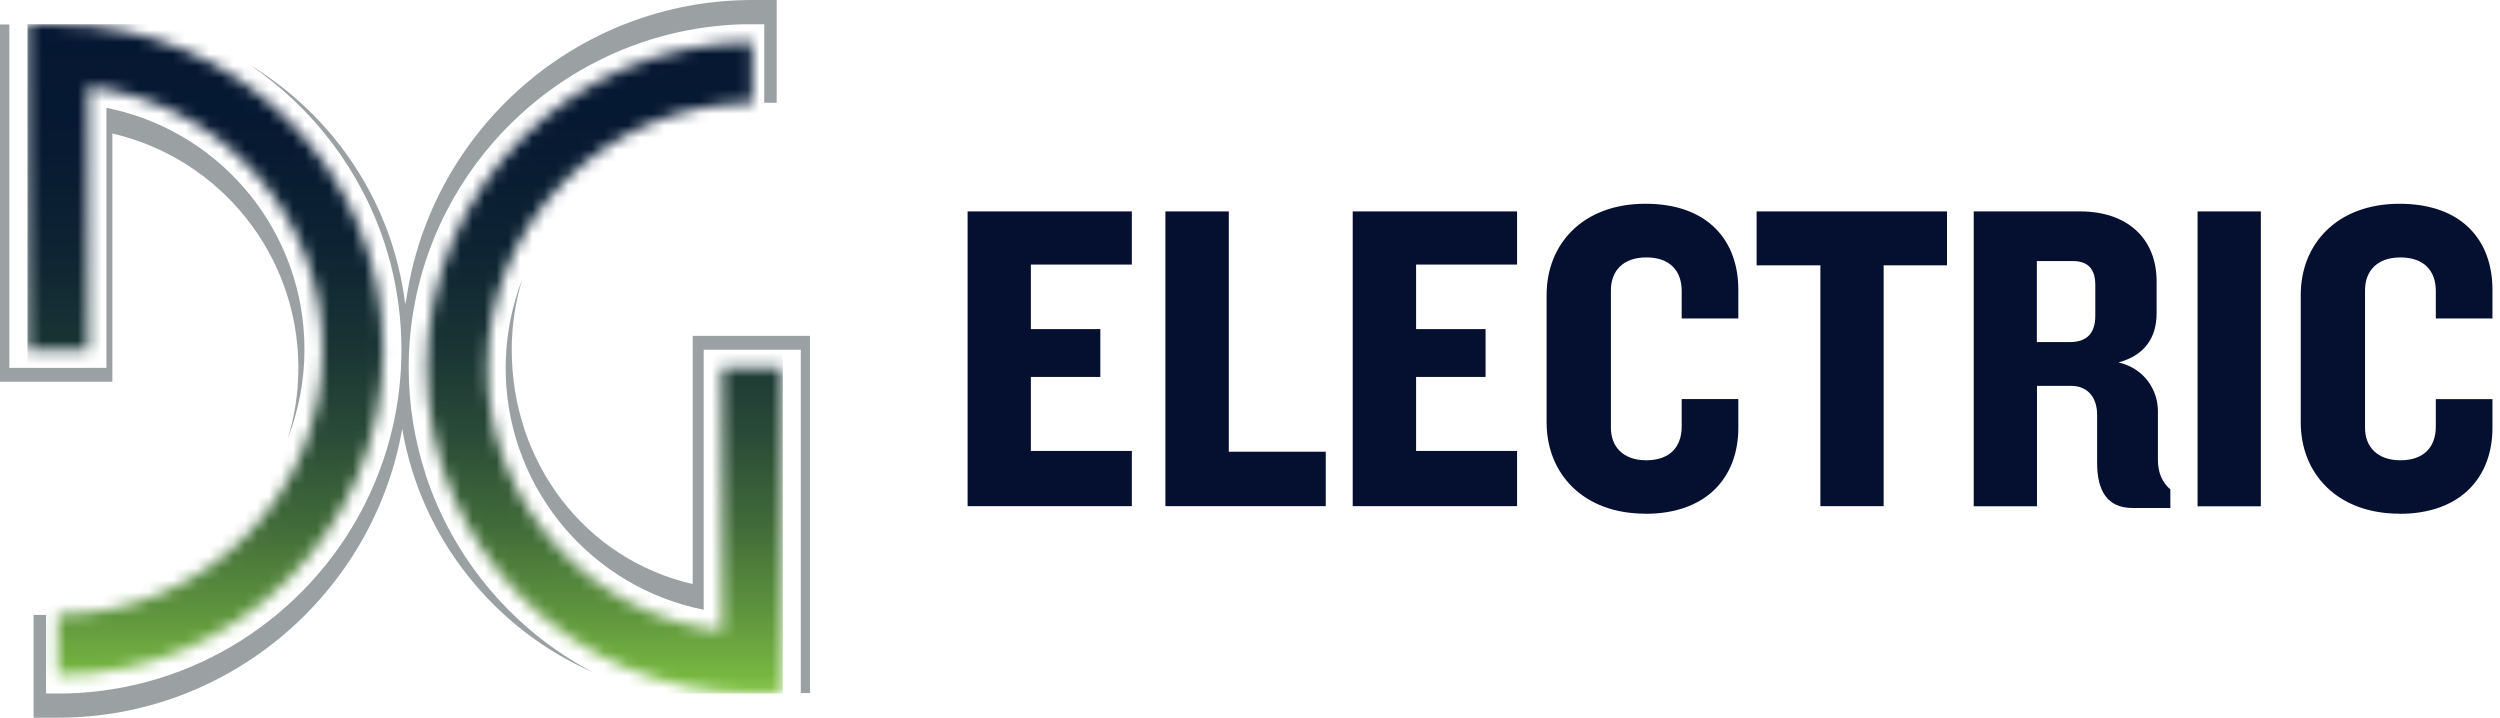
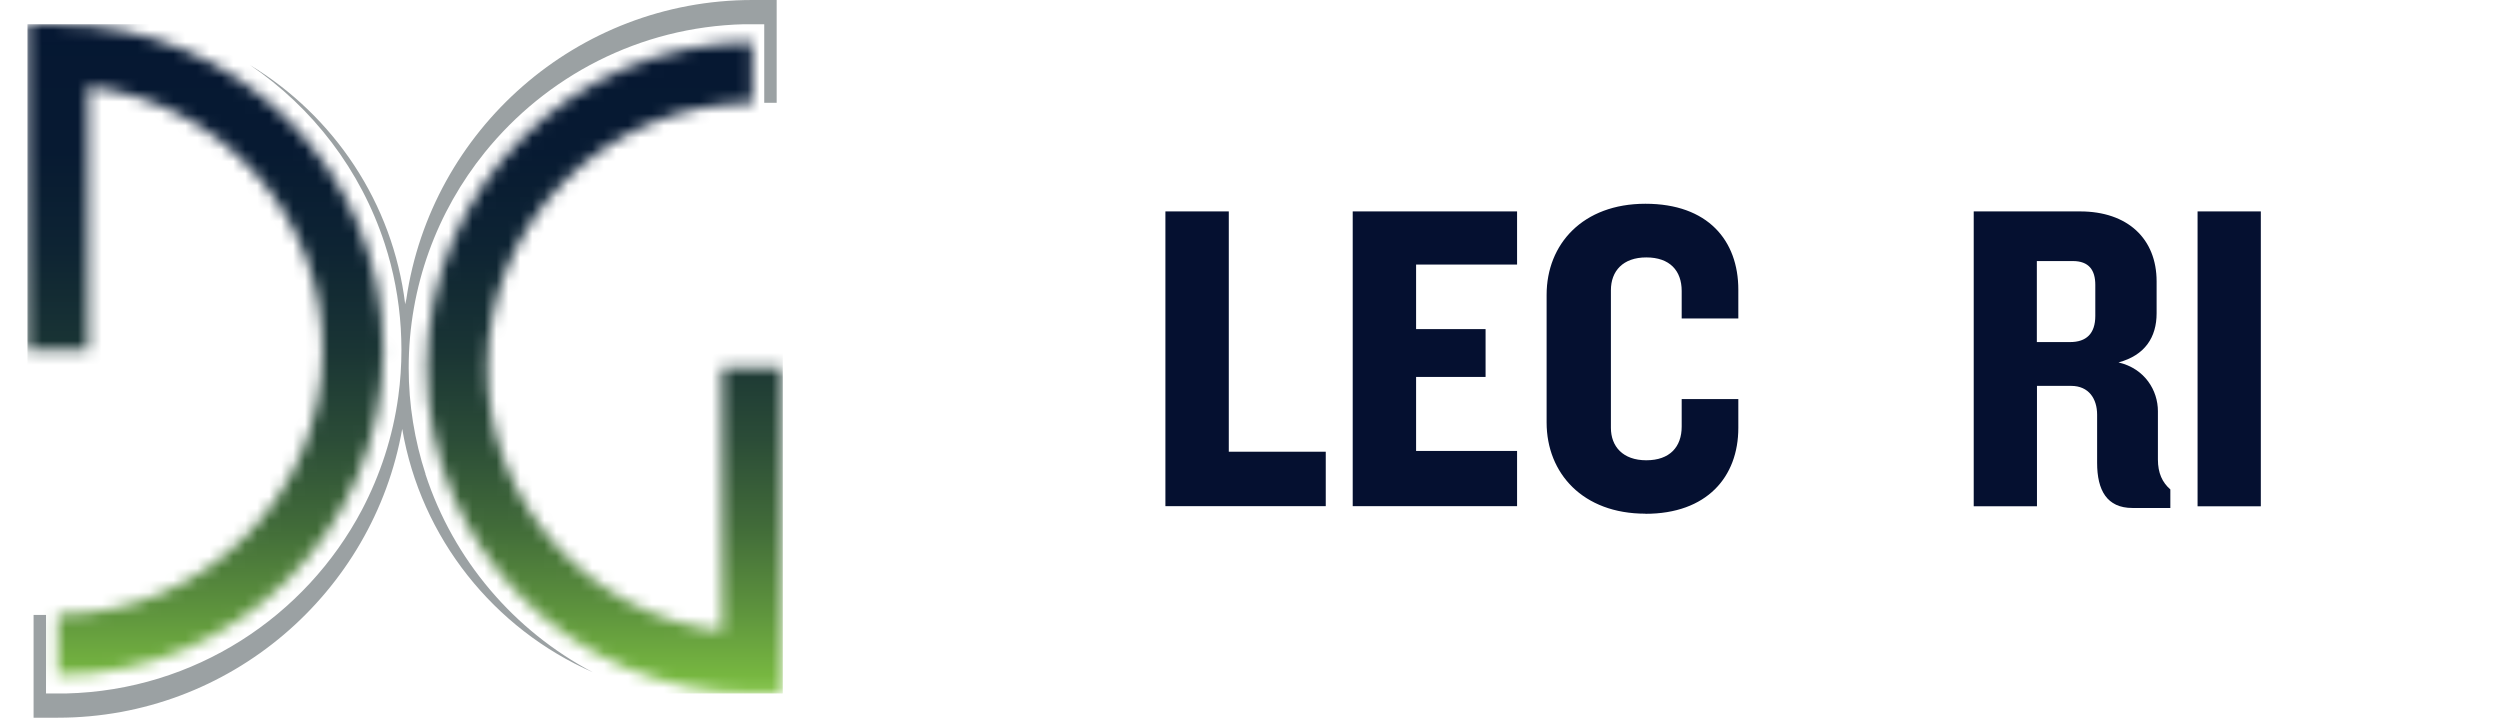
<svg xmlns="http://www.w3.org/2000/svg" width="209" height="60" viewBox="0 0 209 60" fill="none">
-   <path d="M80.892 42.315V17.674H94.622V22.117H86.18V27.513H91.988V31.512H86.18V37.699H94.622V42.315H80.892Z" fill="#051030" />
  <path d="M97.428 42.315V17.674H102.727V37.764H110.833V42.315H97.428Z" fill="#051030" />
  <path d="M113.087 42.315V17.674H126.827V22.117H118.385V27.513H124.194V31.512H118.385V37.699H126.827V42.315H113.087Z" fill="#051030" />
  <path d="M137.555 42.944C132.332 42.944 129.297 39.574 129.297 35.315V24.652C129.297 20.393 132.332 17.034 137.555 17.034C142.778 17.034 145.324 20.101 145.324 24.219V26.624H140.589V24.327C140.589 22.626 139.592 21.52 137.63 21.52C135.669 21.52 134.672 22.669 134.672 24.262V35.77C134.672 37.319 135.669 38.479 137.63 38.479C139.592 38.479 140.589 37.363 140.589 35.662V33.364H145.324V35.77C145.324 39.877 142.691 42.954 137.555 42.954" fill="#051030" />
-   <path d="M157.472 22.182V42.315H152.184V22.182H146.852V17.674H162.77V22.182H157.472Z" fill="#051030" />
  <path d="M175.167 23.818C175.167 22.593 174.647 21.824 173.282 21.824H170.28V28.597H173.054C174.419 28.597 175.167 27.892 175.167 26.408V23.818ZM178.277 42.467C176.132 42.467 175.319 40.983 175.319 38.696V34.665C175.319 33.365 174.647 32.259 173.141 32.259H170.291V42.326H165.003V17.674H173.888C177.887 17.674 180.293 19.971 180.293 23.525V26.191C180.293 28.185 179.328 29.702 177.107 30.298C179.328 30.818 180.401 32.66 180.401 34.372V38.404C180.401 39.552 180.769 40.332 181.441 40.917V42.467H178.299H178.277Z" fill="#051030" />
  <path d="M189.005 17.674H183.717V42.326H189.005V17.674Z" fill="#051030" />
-   <path d="M200.6 42.944C195.377 42.944 192.342 39.574 192.342 35.315V24.652C192.342 20.394 195.377 17.035 200.6 17.035C205.823 17.035 208.369 20.101 208.369 24.219V26.625H203.634V24.327C203.634 22.626 202.637 21.521 200.675 21.521C198.714 21.521 197.717 22.669 197.717 24.262V35.77C197.717 37.32 198.714 38.48 200.675 38.48C202.637 38.48 203.634 37.363 203.634 35.662V33.365H208.369V35.77C208.369 39.877 205.736 42.955 200.6 42.955" fill="#051030" />
  <mask id="mask0_76_1424" style="mask-type:luminance" maskUnits="userSpaceOnUse" x="2" y="2" width="64" height="56">
    <path d="M35.684 30.753C35.684 45.761 47.885 57.963 62.893 57.963H65.429V30.753H60.358V52.751C49.337 51.483 40.755 42.099 40.755 30.753C40.755 18.552 50.681 8.615 62.893 8.615V3.543C47.885 3.543 35.684 15.756 35.684 30.753ZM2.297 2.026V29.236H7.369V7.239C18.389 8.506 26.971 17.88 26.971 29.236C26.971 41.438 17.045 51.374 4.833 51.374V56.446C19.841 56.446 32.043 44.244 32.043 29.236C32.043 14.228 19.841 2.026 4.833 2.026H2.297Z" fill="white" />
  </mask>
  <g mask="url(#mask0_76_1424)">
    <path d="M65.44 2.026H2.297V57.974H65.44V2.026Z" fill="url(#paint0_linear_76_1424)" />
  </g>
  <path d="M35.575 39.628C34.665 36.832 34.166 33.852 34.166 30.753C34.166 23.937 36.55 17.674 40.527 12.743C45.664 6.383 53.444 2.243 62.2 2.026C62.438 2.026 62.666 2.026 62.904 2.026H63.89V8.593H64.93V0H62.904C48.221 0 36.03 10.88 33.971 24.999C33.939 25.14 33.906 25.281 33.874 25.433C32.844 16.959 27.903 9.677 20.903 5.44C26.148 8.994 30.157 14.228 32.162 20.372C32.899 22.626 33.354 24.999 33.505 27.448C33.538 28.044 33.56 28.64 33.56 29.247C33.56 30.569 33.473 31.858 33.3 33.126C32.844 36.518 31.782 39.715 30.255 42.63C25.541 51.559 16.254 57.714 5.537 57.974C5.299 57.974 5.071 57.974 4.833 57.974H3.847V51.407H2.807V60H4.833C19.213 60 31.208 49.554 33.625 35.857C35.185 44.992 41.308 52.577 49.554 56.197C42.976 52.74 37.905 46.801 35.564 39.628" fill="#9BA1A3" />
-   <path d="M9.395 11.162C18.4 13.242 24.945 21.304 24.945 30.753C24.945 32.823 24.631 34.817 24.046 36.692C24.945 34.373 25.454 31.859 25.454 29.226C25.454 19.495 18.692 11.216 9.406 9.124C9.243 9.081 9.07 9.049 8.897 9.016V30.753H0.78V2.048H0V31.913H9.395V11.162Z" fill="#9BA1A3" />
-   <path d="M57.909 28.077V48.828C48.904 46.748 42.781 38.696 42.781 29.236C42.781 27.166 43.096 25.173 43.681 23.287C42.781 25.606 42.272 28.12 42.272 30.753C42.272 40.332 48.828 48.514 57.898 50.768C58.201 50.843 58.515 50.909 58.83 50.974V29.236H66.946V57.941H67.715V28.077H57.898H57.909Z" fill="#9BA1A3" />
  <defs>
    <linearGradient id="paint0_linear_76_1424" x1="34.406" y1="2.026" x2="34.406" y2="57.974" gradientUnits="userSpaceOnUse">
      <stop stop-color="#051732" />
      <stop offset="0.19" stop-color="#071A32" />
      <stop offset="0.34" stop-color="#0E2433" />
      <stop offset="0.49" stop-color="#1A3534" />
      <stop offset="0.62" stop-color="#2B4C37" />
      <stop offset="0.75" stop-color="#416B39" />
      <stop offset="0.87" stop-color="#5C913D" />
      <stop offset="0.99" stop-color="#7BBD41" />
      <stop offset="1" stop-color="#80C342" />
    </linearGradient>
  </defs>
</svg>